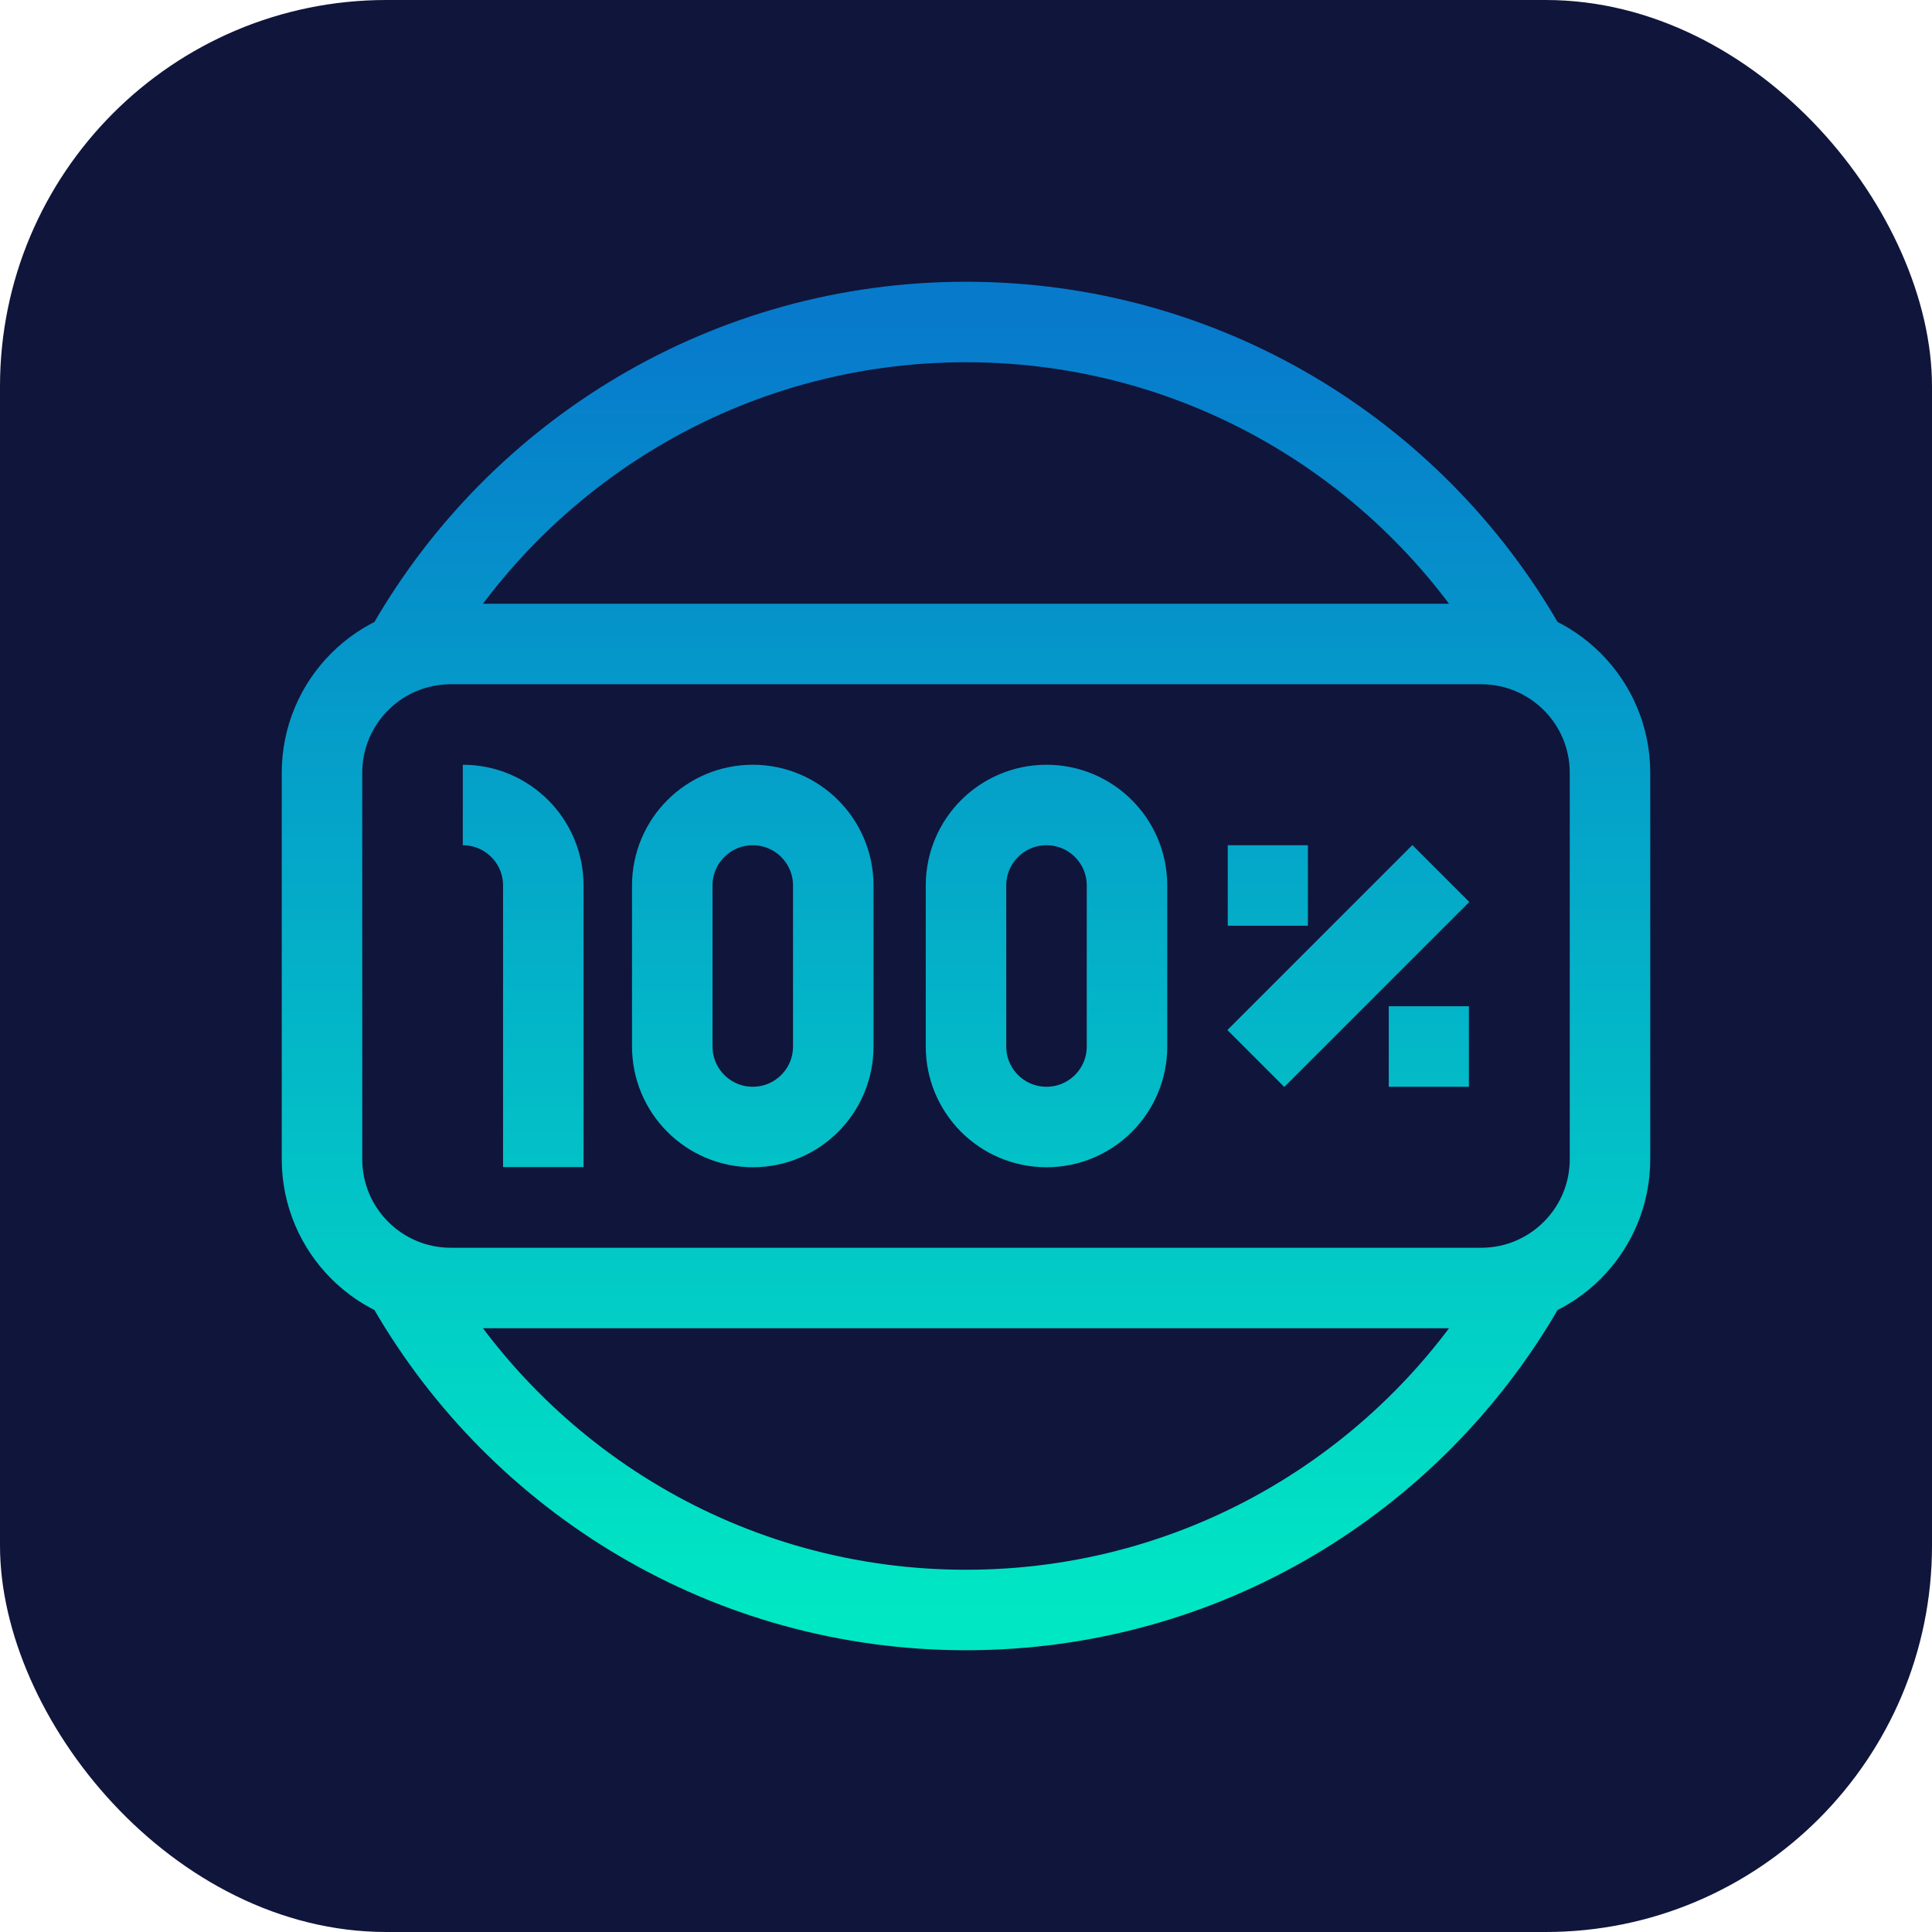
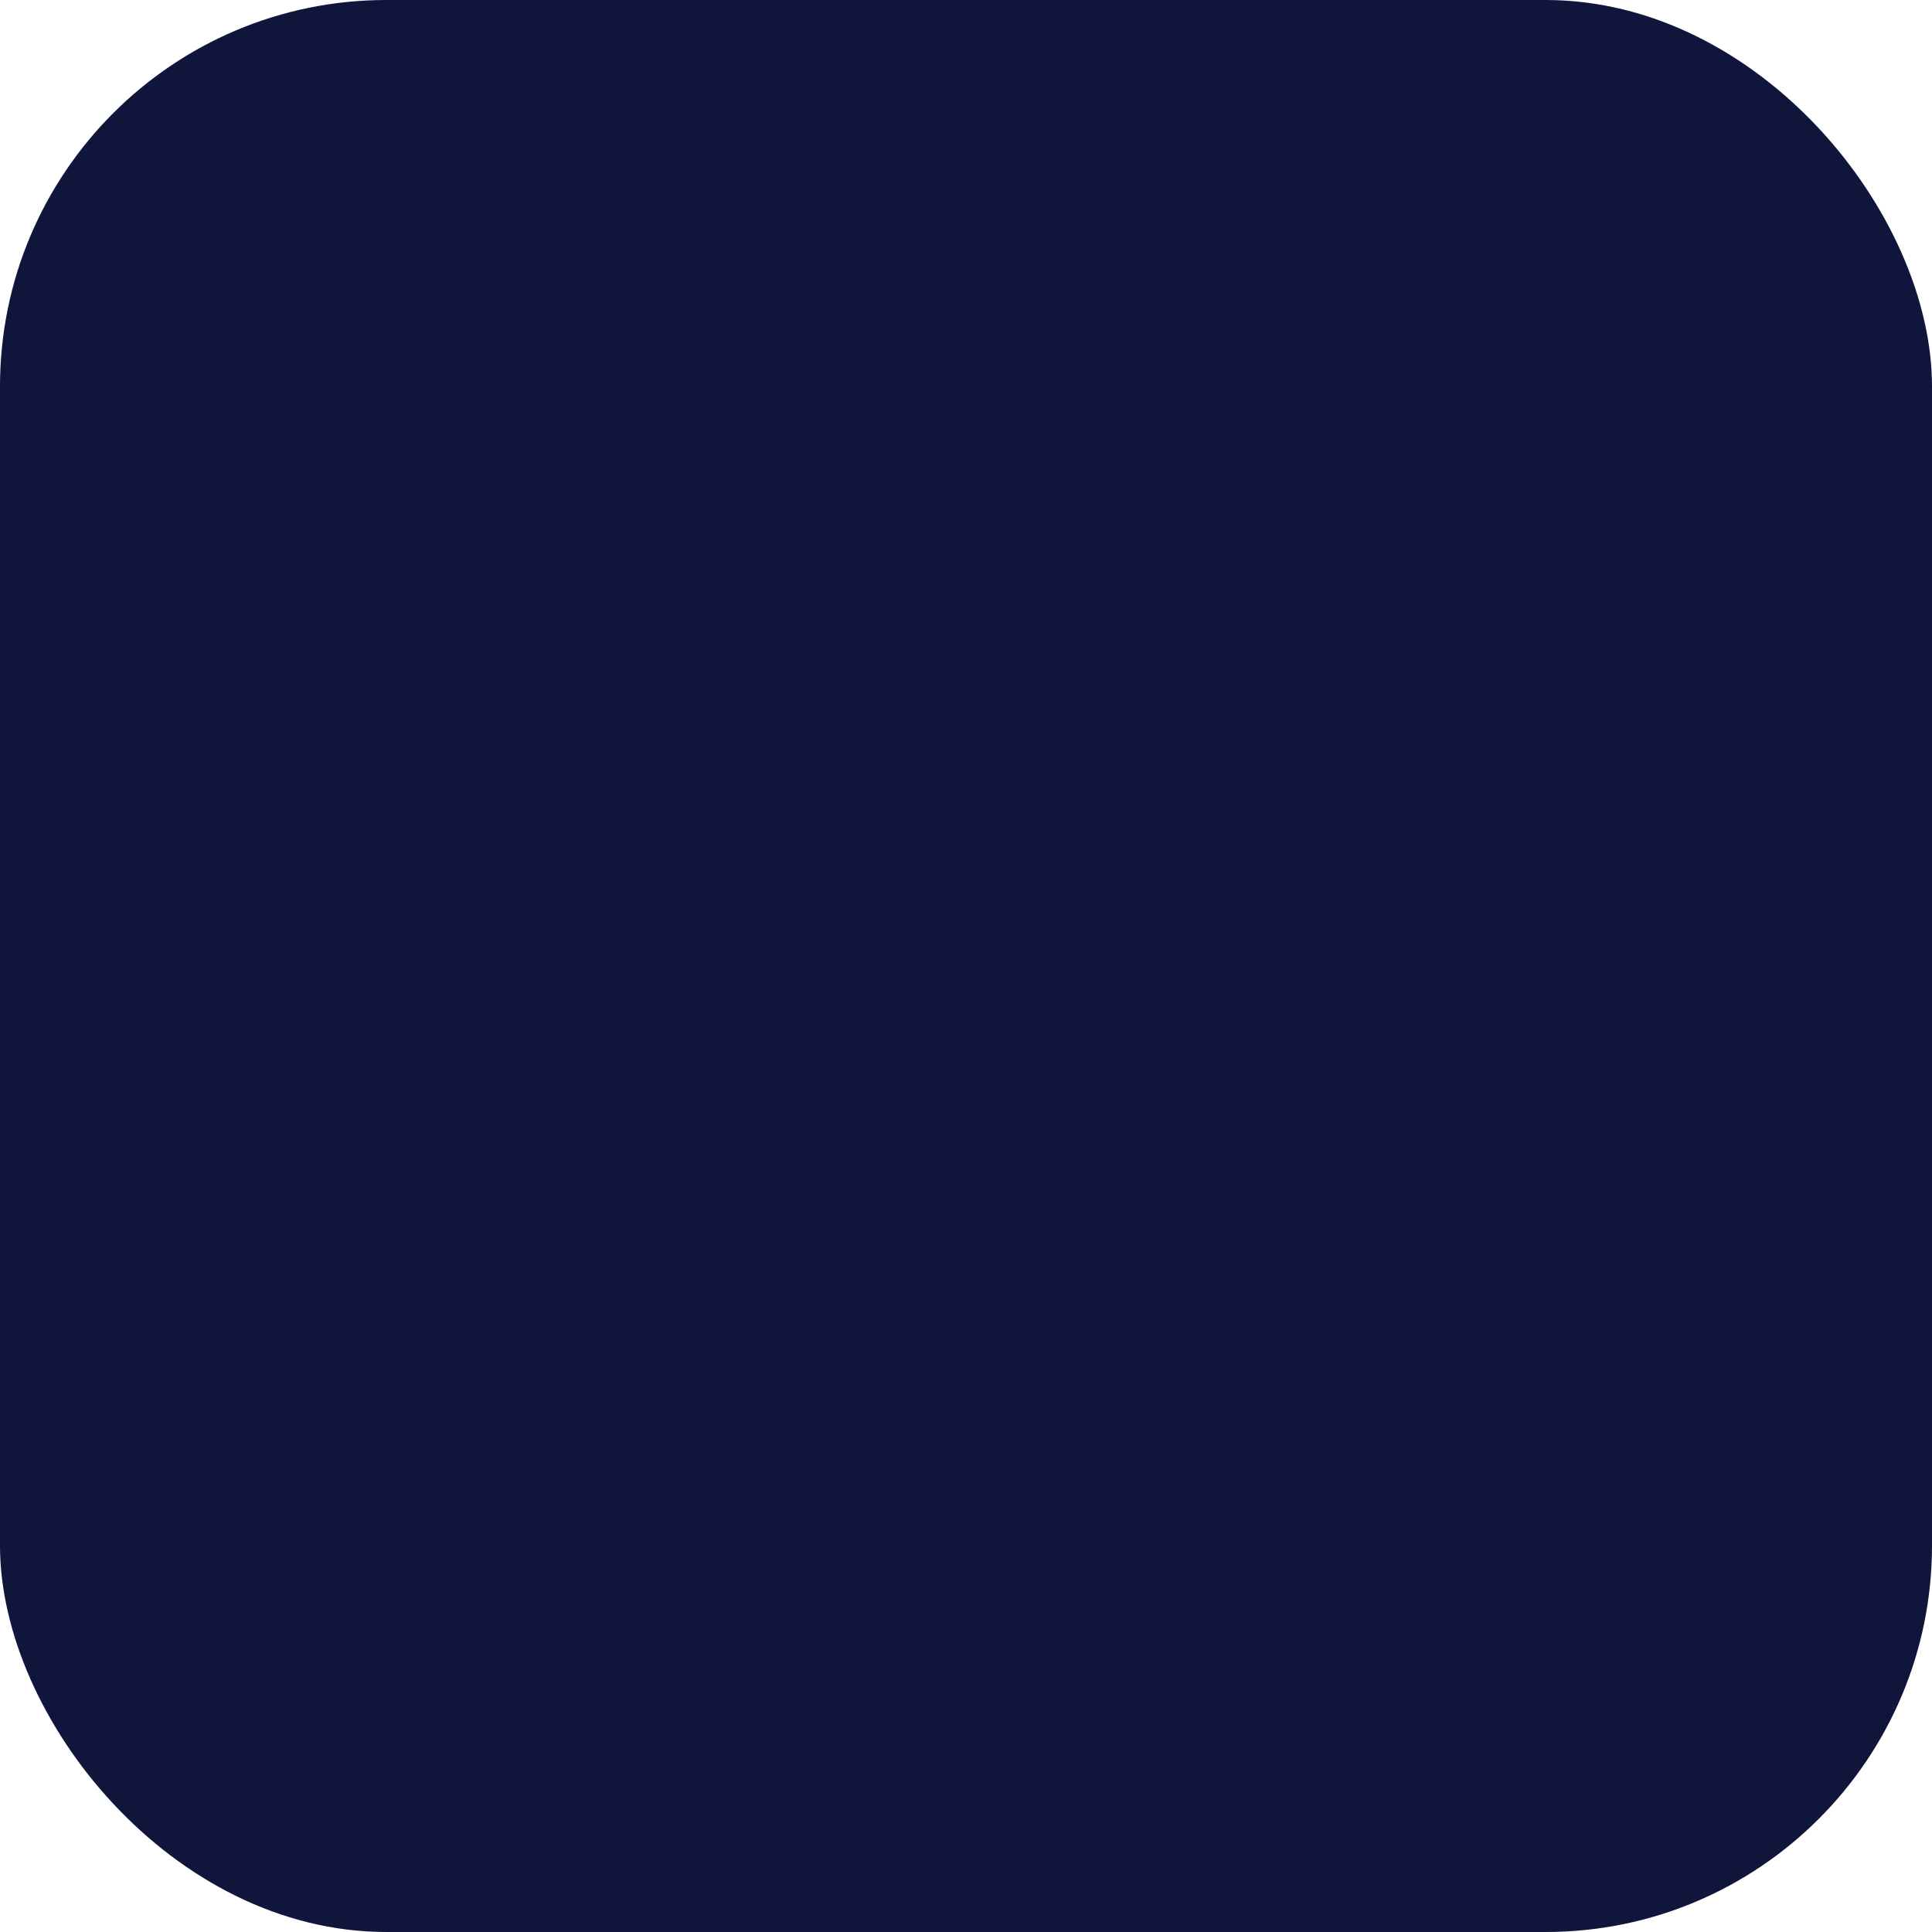
<svg xmlns="http://www.w3.org/2000/svg" width="60" height="60" viewBox="0 0 60 60" fill="none">
  <g id="Frame">
    <rect width="60" height="60" rx="12" fill="#10153B" />
-     <path id="Vector" d="M47.324 20C43.866 14.022 37.403 10 30 10C22.597 10 16.134 14.022 12.676 20M12.676 40C16.134 45.978 22.597 50 30 50C37.403 50 43.866 45.978 47.324 40M38.129 27.5H40.618M43.129 32.5H45.618M39.001 32.873L44.746 27.128M16.873 36.245V27.5C16.873 26.119 15.754 25 14.373 25V25M23.378 35C21.997 35 20.878 33.881 20.878 32.5V27.5C20.878 26.119 21.997 25 23.378 25C24.758 25 25.878 26.119 25.878 27.5V32.5C25.878 33.881 24.758 35 23.378 35ZM32.5 35C31.119 35 30 33.881 30 32.5V27.5C30 26.119 31.119 25 32.5 25C33.881 25 35 26.119 35 27.5V32.5C35 33.881 33.881 35 32.5 35ZM14 40H46C48.209 40 50 38.209 50 36V24C50 21.791 48.209 20 46 20H14C11.791 20 10 21.791 10 24V36C10 38.209 11.791 40 14 40Z" stroke="url(#paint0_linear_1363_4566)" stroke-width="2.5" stroke-miterlimit="10" stroke-linejoin="round" />
  </g>
  <defs>
    <linearGradient id="paint0_linear_1363_4566" x1="30" y1="10" x2="30" y2="50" gradientUnits="userSpaceOnUse">
      <stop stop-color="#077ACC" />
      <stop offset="1" stop-color="#00E7C4" />
    </linearGradient>
  </defs>
</svg>